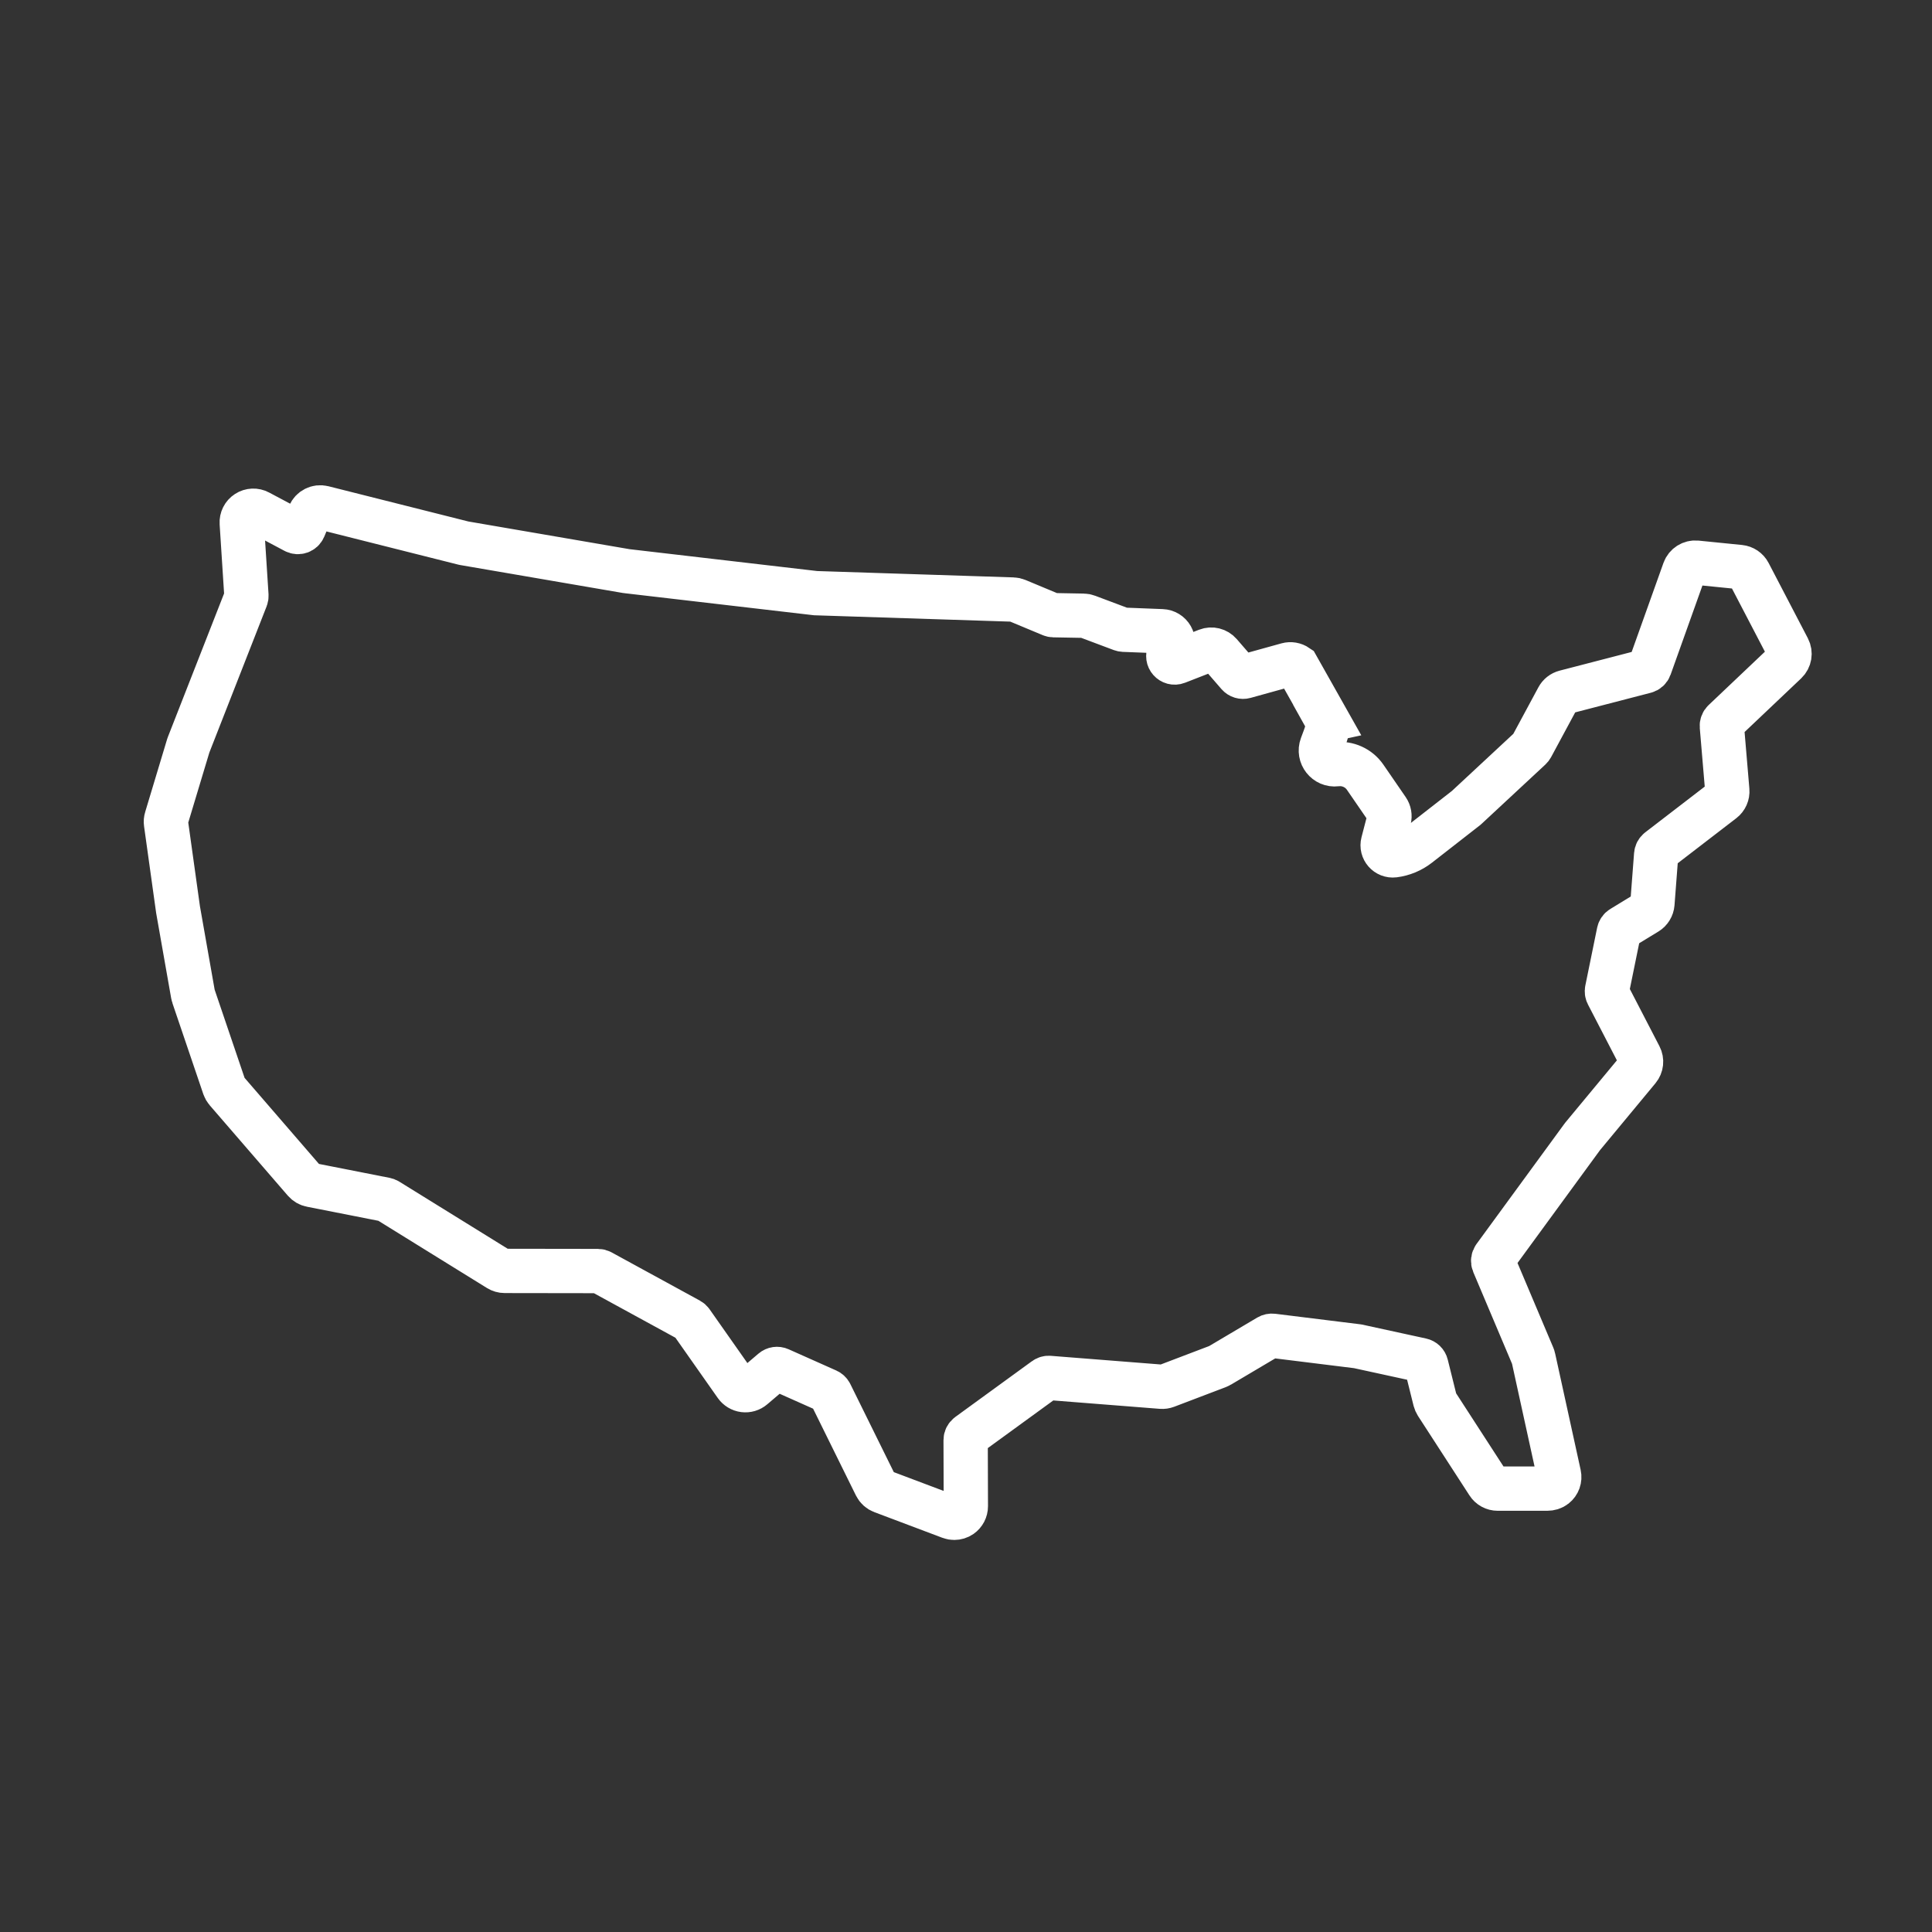
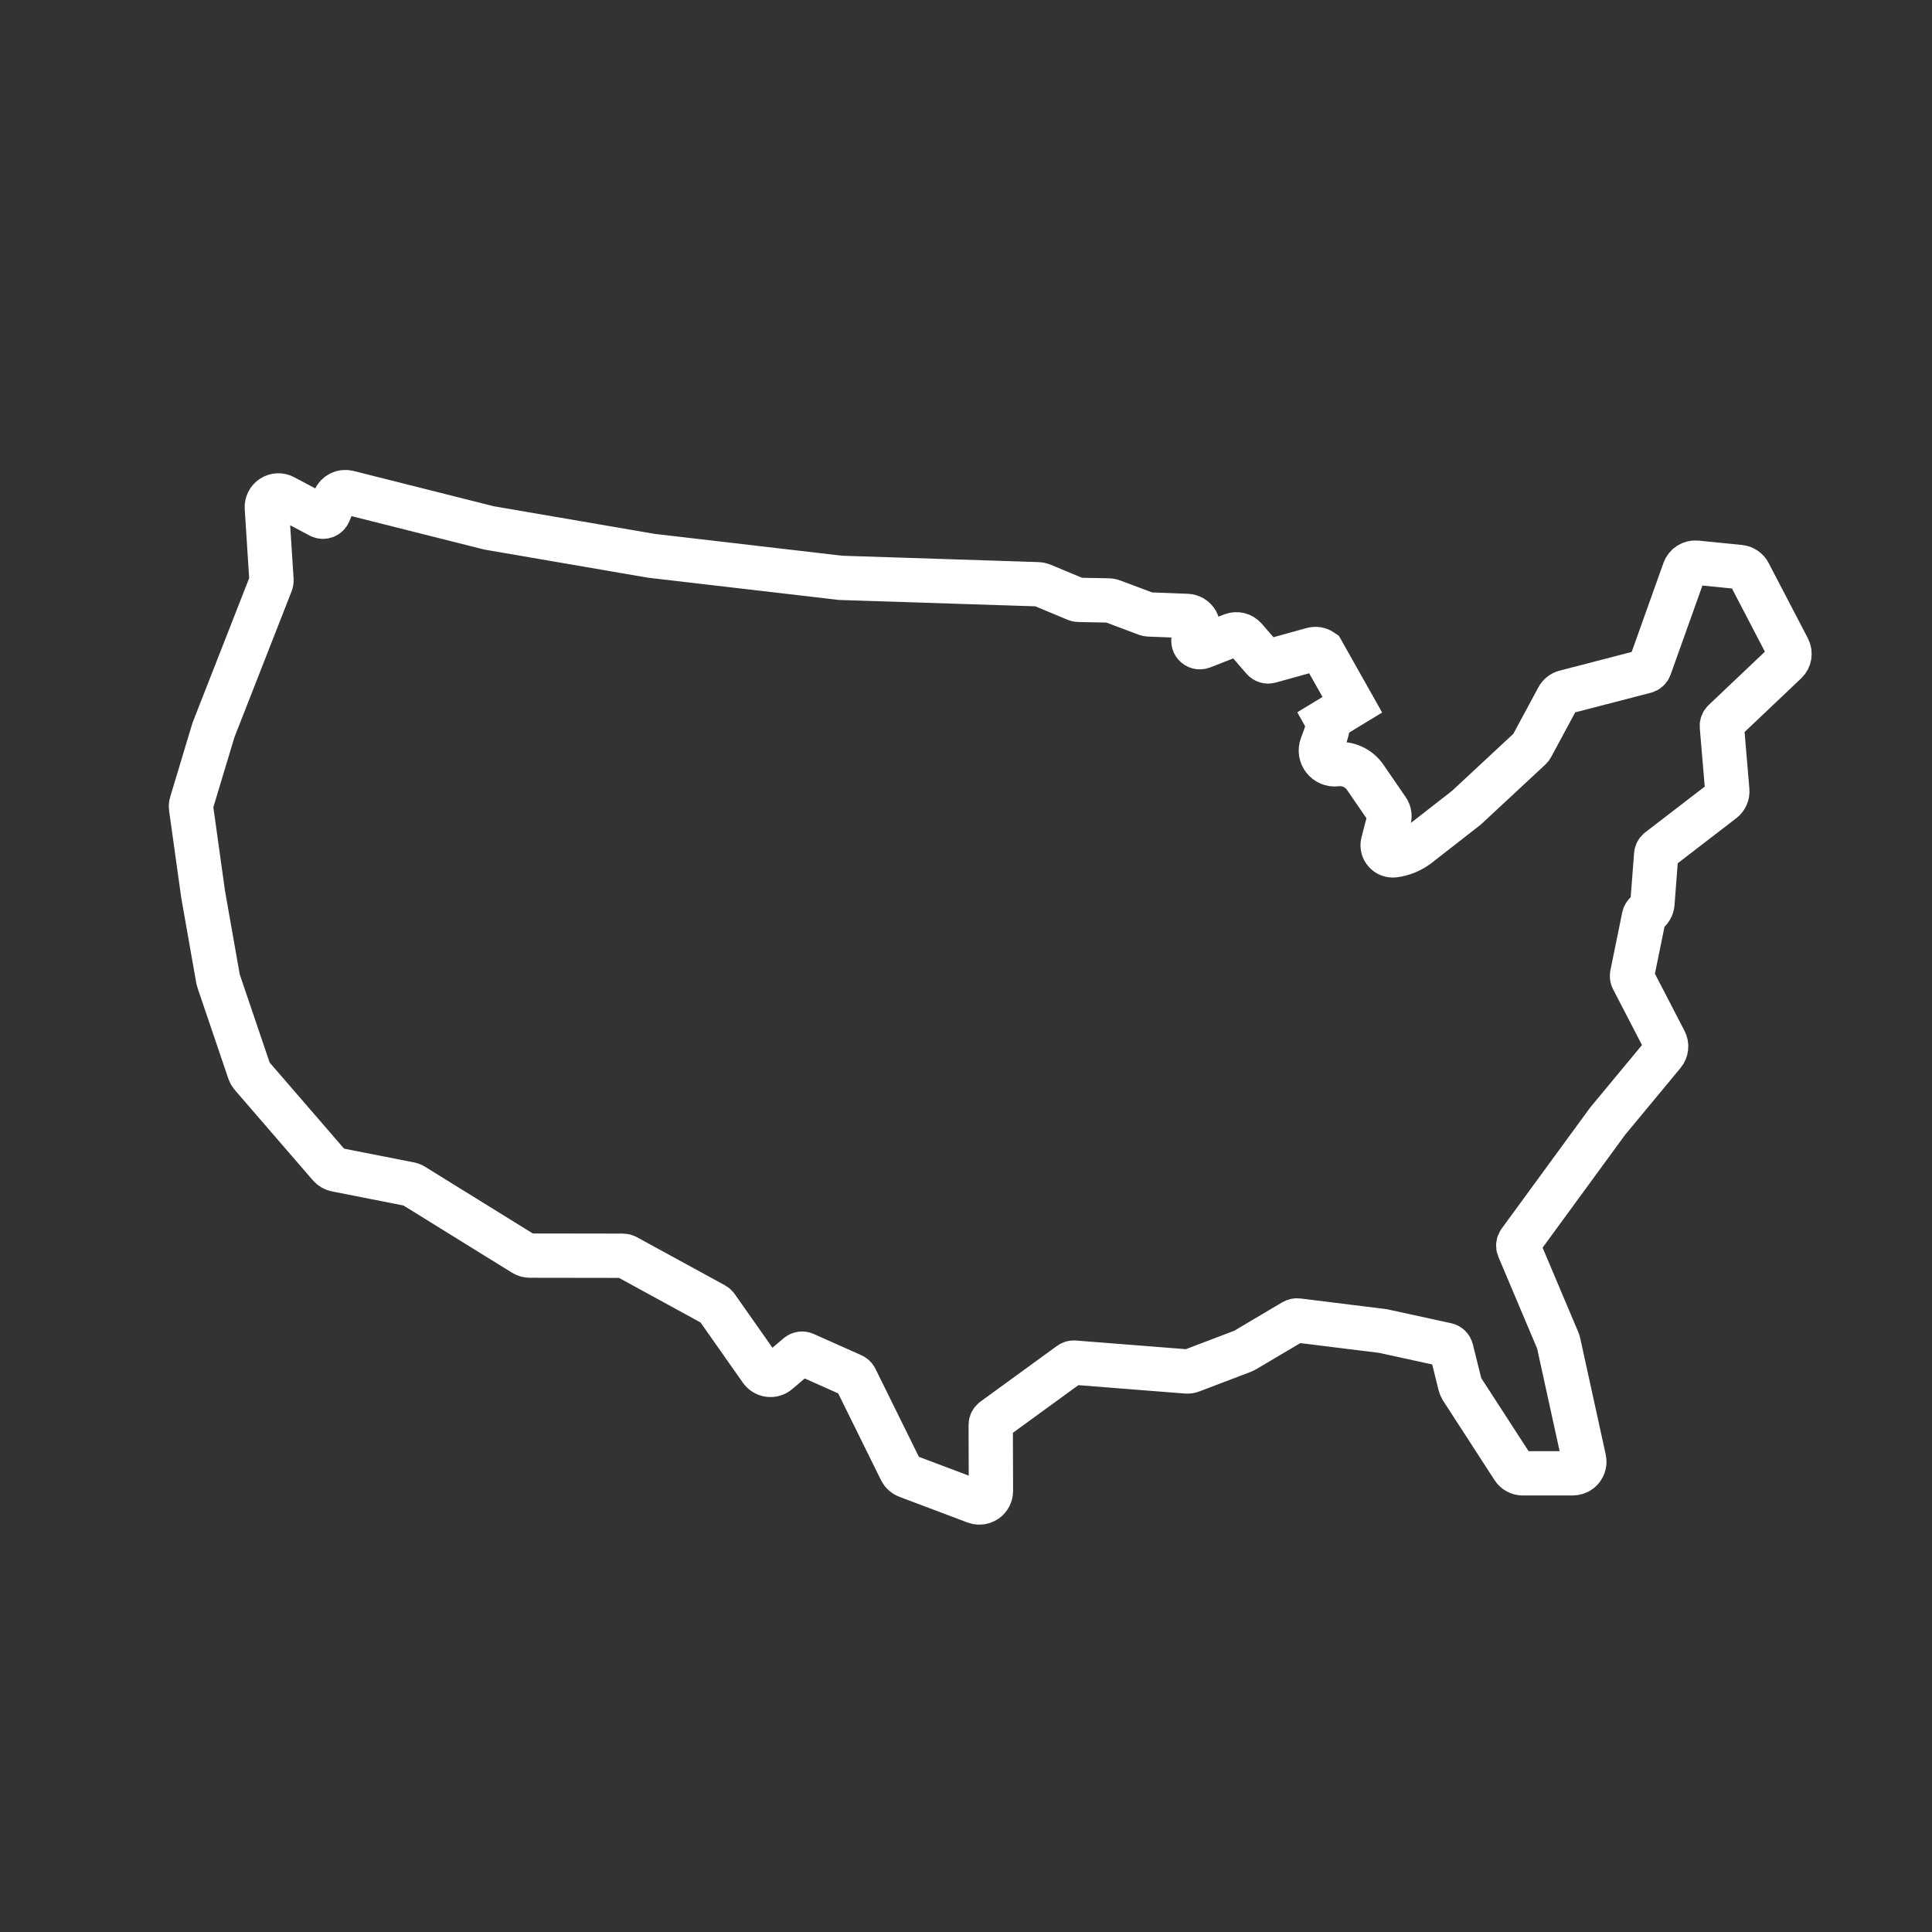
<svg xmlns="http://www.w3.org/2000/svg" id="People" version="1.1" viewBox="0 0 566.93 566.93">
  <rect x="0" y="0" width="566.93" height="566.93" fill="#333333" stroke="none" />
-   <path d="M389.43,211.3c.82,1.46-.48,4.56-1.58,7.51-1.06,2.85,1.27,5.82,4.29,5.45h0c3.31-.4,6.57,1.07,8.46,3.82l6.53,9.5c.56.82.74,1.83.49,2.78l-1.8,6.93c-.53,2.03,1.16,3.96,3.25,3.7h0c2.6-.33,5.05-1.35,7.12-2.96l14.07-10.97s.08-.07.12-.11l18.67-17.36c.15-.14.28-.31.38-.49l7.72-14.33c.45-.84,1.22-1.44,2.14-1.68l23.51-6.1c.61-.16,1.09-.6,1.3-1.19l10.16-28.45c.53-1.47,1.99-2.39,3.54-2.24l12.75,1.28c1.13.12,2.14.79,2.67,1.81l11.52,22.1c.7,1.35.43,2.99-.67,4.04l-18.22,17.28c-.42.39-.63.96-.58,1.53l1.59,18.81c.1,1.15-.4,2.28-1.31,2.98l-18.83,14.48c-.42.33-.69.82-.73,1.35l-1.1,14.39c-.09,1.09-.69,2.07-1.62,2.64l-7.36,4.49c-.45.27-.76.72-.87,1.23l-3.47,16.99c-.09.42-.03.86.17,1.25l9.44,18.23c.63,1.21.47,2.68-.4,3.73l-16.37,19.75s-.05.06-.07.09l-25.83,35.33c-.39.54-.47,1.24-.21,1.85l11.5,27.2c.08.19.15.39.19.6l7.49,34.17c.28,1.26-.18,2.58-1.22,3.4-.63.5-1.44.72-2.25.72h-14.51c-1.15,0-2.23-.58-2.85-1.56l-15.09-23.3c-.2-.32-.35-.67-.45-1.03l-2.59-10.42c-.17-.7-.73-1.24-1.43-1.39l-18.59-4.05c-.06-.01-.11-.02-.17-.03l-24.89-3.08c-.41-.05-.83.04-1.19.25l-14.35,8.5c-.16.1-.34.18-.52.25l-15.11,5.75c-.47.18-.97.25-1.47.21l-32.91-2.59c-.45-.04-.89.09-1.26.36l-22.49,16.36c-.49.36-.78.93-.78,1.53l.06,19.4c0,1.11-.54,2.16-1.46,2.8-.58.4-1.26.6-1.94.6-.41,0-.82-.07-1.2-.22l-19.97-7.53c-.81-.3-1.47-.9-1.85-1.67l-13.31-26.97c-.19-.39-.52-.71-.92-.89l-14-6.24c-.66-.3-1.44-.18-1.99.29l-5.84,4.97c-.73.63-1.68.91-2.64.79-.94-.12-1.8-.64-2.35-1.42l-13.05-18.57c-.17-.24-.39-.43-.64-.57l-25.9-14.15c-.28-.15-.59-.23-.9-.23l-27.37-.04c-.63,0-1.24-.18-1.78-.51l-32.56-20.16c-.19-.12-.41-.2-.63-.25l-21.82-4.3c-.75-.14-1.42-.54-1.92-1.11l-22.92-26.52c-.29-.33-.5-.71-.65-1.13l-9.05-26.66c-.06-.16-.1-.33-.13-.5l-4.37-24.79-.02-.12-3.53-25.31c-.07-.48-.03-.98.12-1.45l6.4-21.25c.05-.14.1-.28.15-.42l16.8-42.89c.1-.26.14-.53.13-.81l-1.37-21.28c-.08-1.23.51-2.4,1.55-3.07,1.03-.67,2.35-.73,3.44-.14l10.6,5.63c.98.52,2.2.09,2.63-.94l1.67-3.99c.65-1.55,2.34-2.39,3.97-1.98l41.22,10.38s.09.02.14.03l47.67,8.19s.07.01.1.01l55.36,6.45c.05,0,.1,0,.16.01l57.78,1.87c.41.01.82.1,1.2.26l10.03,4.18c.22.09.45.14.69.15l8.79.16c.39,0,.77.08,1.13.22l10.04,3.77c.19.07.39.11.59.12l11.26.44c1.17.04,2.24.69,2.82,1.71.58,1.02.59,2.27.03,3.3l-.75,1.38c-.84,1.55.71,3.3,2.34,2.66l8.8-3.43c1.33-.52,2.86-.14,3.8.94l5.33,6.15c.48.55,1.23.78,1.93.58l12.48-3.46c.97-.27,2.02-.09,2.85.48l8.88,15.75Z" style="fill: none; stroke: #fff; stroke-miterlimit: 10; stroke-width: 13px;" />
+   <path d="M389.43,211.3c.82,1.46-.48,4.56-1.58,7.51-1.06,2.85,1.27,5.82,4.29,5.45h0c3.31-.4,6.57,1.07,8.46,3.82l6.53,9.5c.56.82.74,1.83.49,2.78l-1.8,6.93c-.53,2.03,1.16,3.96,3.25,3.7h0c2.6-.33,5.05-1.35,7.12-2.96l14.07-10.97s.08-.07.12-.11l18.67-17.36c.15-.14.28-.31.38-.49l7.72-14.33c.45-.84,1.22-1.44,2.14-1.68l23.51-6.1c.61-.16,1.09-.6,1.3-1.19l10.16-28.45c.53-1.47,1.99-2.39,3.54-2.24l12.75,1.28c1.13.12,2.14.79,2.67,1.81l11.52,22.1c.7,1.35.43,2.99-.67,4.04l-18.22,17.28c-.42.39-.63.96-.58,1.53l1.59,18.81c.1,1.15-.4,2.28-1.31,2.98l-18.83,14.48c-.42.33-.69.82-.73,1.35l-1.1,14.39c-.09,1.09-.69,2.07-1.62,2.64c-.45.27-.76.72-.87,1.23l-3.47,16.99c-.09.42-.03.86.17,1.25l9.44,18.23c.63,1.21.47,2.68-.4,3.73l-16.37,19.75s-.05.06-.07.09l-25.83,35.33c-.39.54-.47,1.24-.21,1.85l11.5,27.2c.08.19.15.39.19.6l7.49,34.17c.28,1.26-.18,2.58-1.22,3.4-.63.5-1.44.72-2.25.72h-14.51c-1.15,0-2.23-.58-2.85-1.56l-15.09-23.3c-.2-.32-.35-.67-.45-1.03l-2.59-10.42c-.17-.7-.73-1.24-1.43-1.39l-18.59-4.05c-.06-.01-.11-.02-.17-.03l-24.89-3.08c-.41-.05-.83.04-1.19.25l-14.35,8.5c-.16.1-.34.18-.52.25l-15.11,5.75c-.47.18-.97.25-1.47.21l-32.91-2.59c-.45-.04-.89.09-1.26.36l-22.49,16.36c-.49.36-.78.93-.78,1.53l.06,19.4c0,1.11-.54,2.16-1.46,2.8-.58.4-1.26.6-1.94.6-.41,0-.82-.07-1.2-.22l-19.97-7.53c-.81-.3-1.47-.9-1.85-1.67l-13.31-26.97c-.19-.39-.52-.71-.92-.89l-14-6.24c-.66-.3-1.44-.18-1.99.29l-5.84,4.97c-.73.63-1.68.91-2.64.79-.94-.12-1.8-.64-2.35-1.42l-13.05-18.57c-.17-.24-.39-.43-.64-.57l-25.9-14.15c-.28-.15-.59-.23-.9-.23l-27.37-.04c-.63,0-1.24-.18-1.78-.51l-32.56-20.16c-.19-.12-.41-.2-.63-.25l-21.82-4.3c-.75-.14-1.42-.54-1.92-1.11l-22.92-26.52c-.29-.33-.5-.71-.65-1.13l-9.05-26.66c-.06-.16-.1-.33-.13-.5l-4.37-24.79-.02-.12-3.53-25.31c-.07-.48-.03-.98.12-1.45l6.4-21.25c.05-.14.1-.28.15-.42l16.8-42.89c.1-.26.14-.53.13-.81l-1.37-21.28c-.08-1.23.51-2.4,1.55-3.07,1.03-.67,2.35-.73,3.44-.14l10.6,5.63c.98.52,2.2.09,2.63-.94l1.67-3.99c.65-1.55,2.34-2.39,3.97-1.98l41.22,10.38s.09.02.14.03l47.67,8.19s.07.01.1.01l55.36,6.45c.05,0,.1,0,.16.01l57.78,1.87c.41.01.82.1,1.2.26l10.03,4.18c.22.09.45.14.69.15l8.79.16c.39,0,.77.08,1.13.22l10.04,3.77c.19.07.39.11.59.12l11.26.44c1.17.04,2.24.69,2.82,1.71.58,1.02.59,2.27.03,3.3l-.75,1.38c-.84,1.55.71,3.3,2.34,2.66l8.8-3.43c1.33-.52,2.86-.14,3.8.94l5.33,6.15c.48.55,1.23.78,1.93.58l12.48-3.46c.97-.27,2.02-.09,2.85.48l8.88,15.75Z" style="fill: none; stroke: #fff; stroke-miterlimit: 10; stroke-width: 13px;" />
</svg>